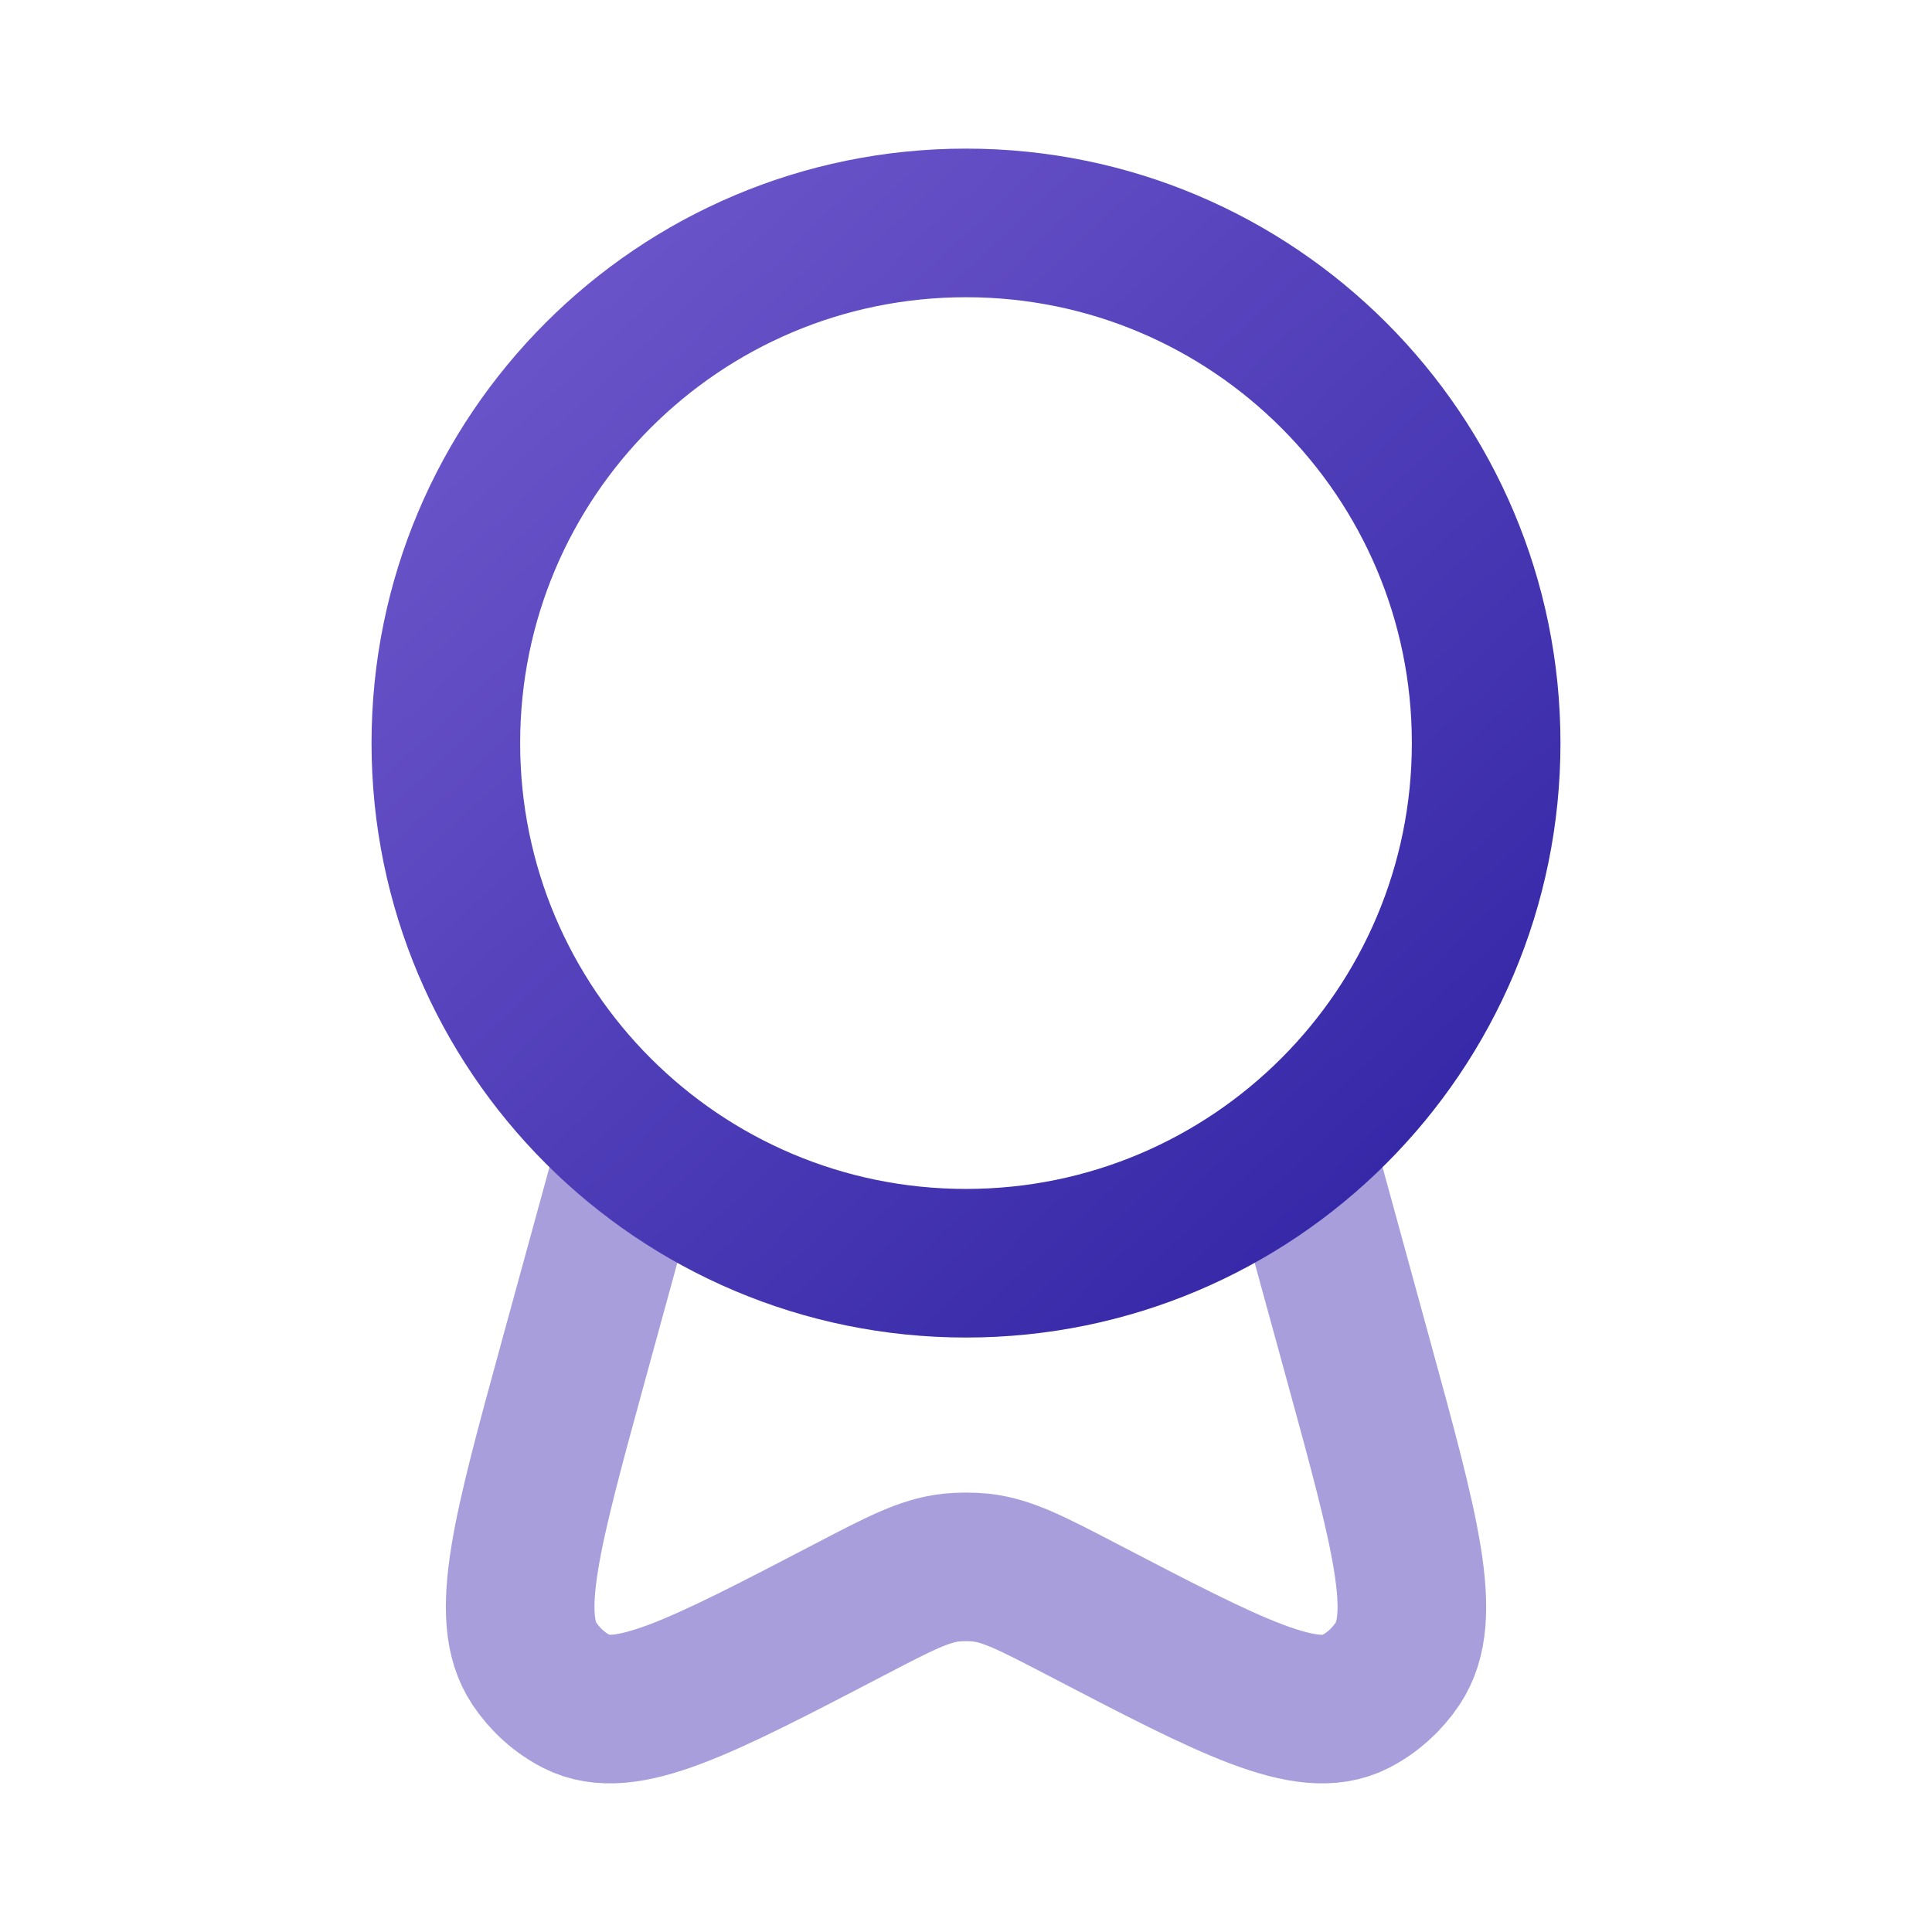
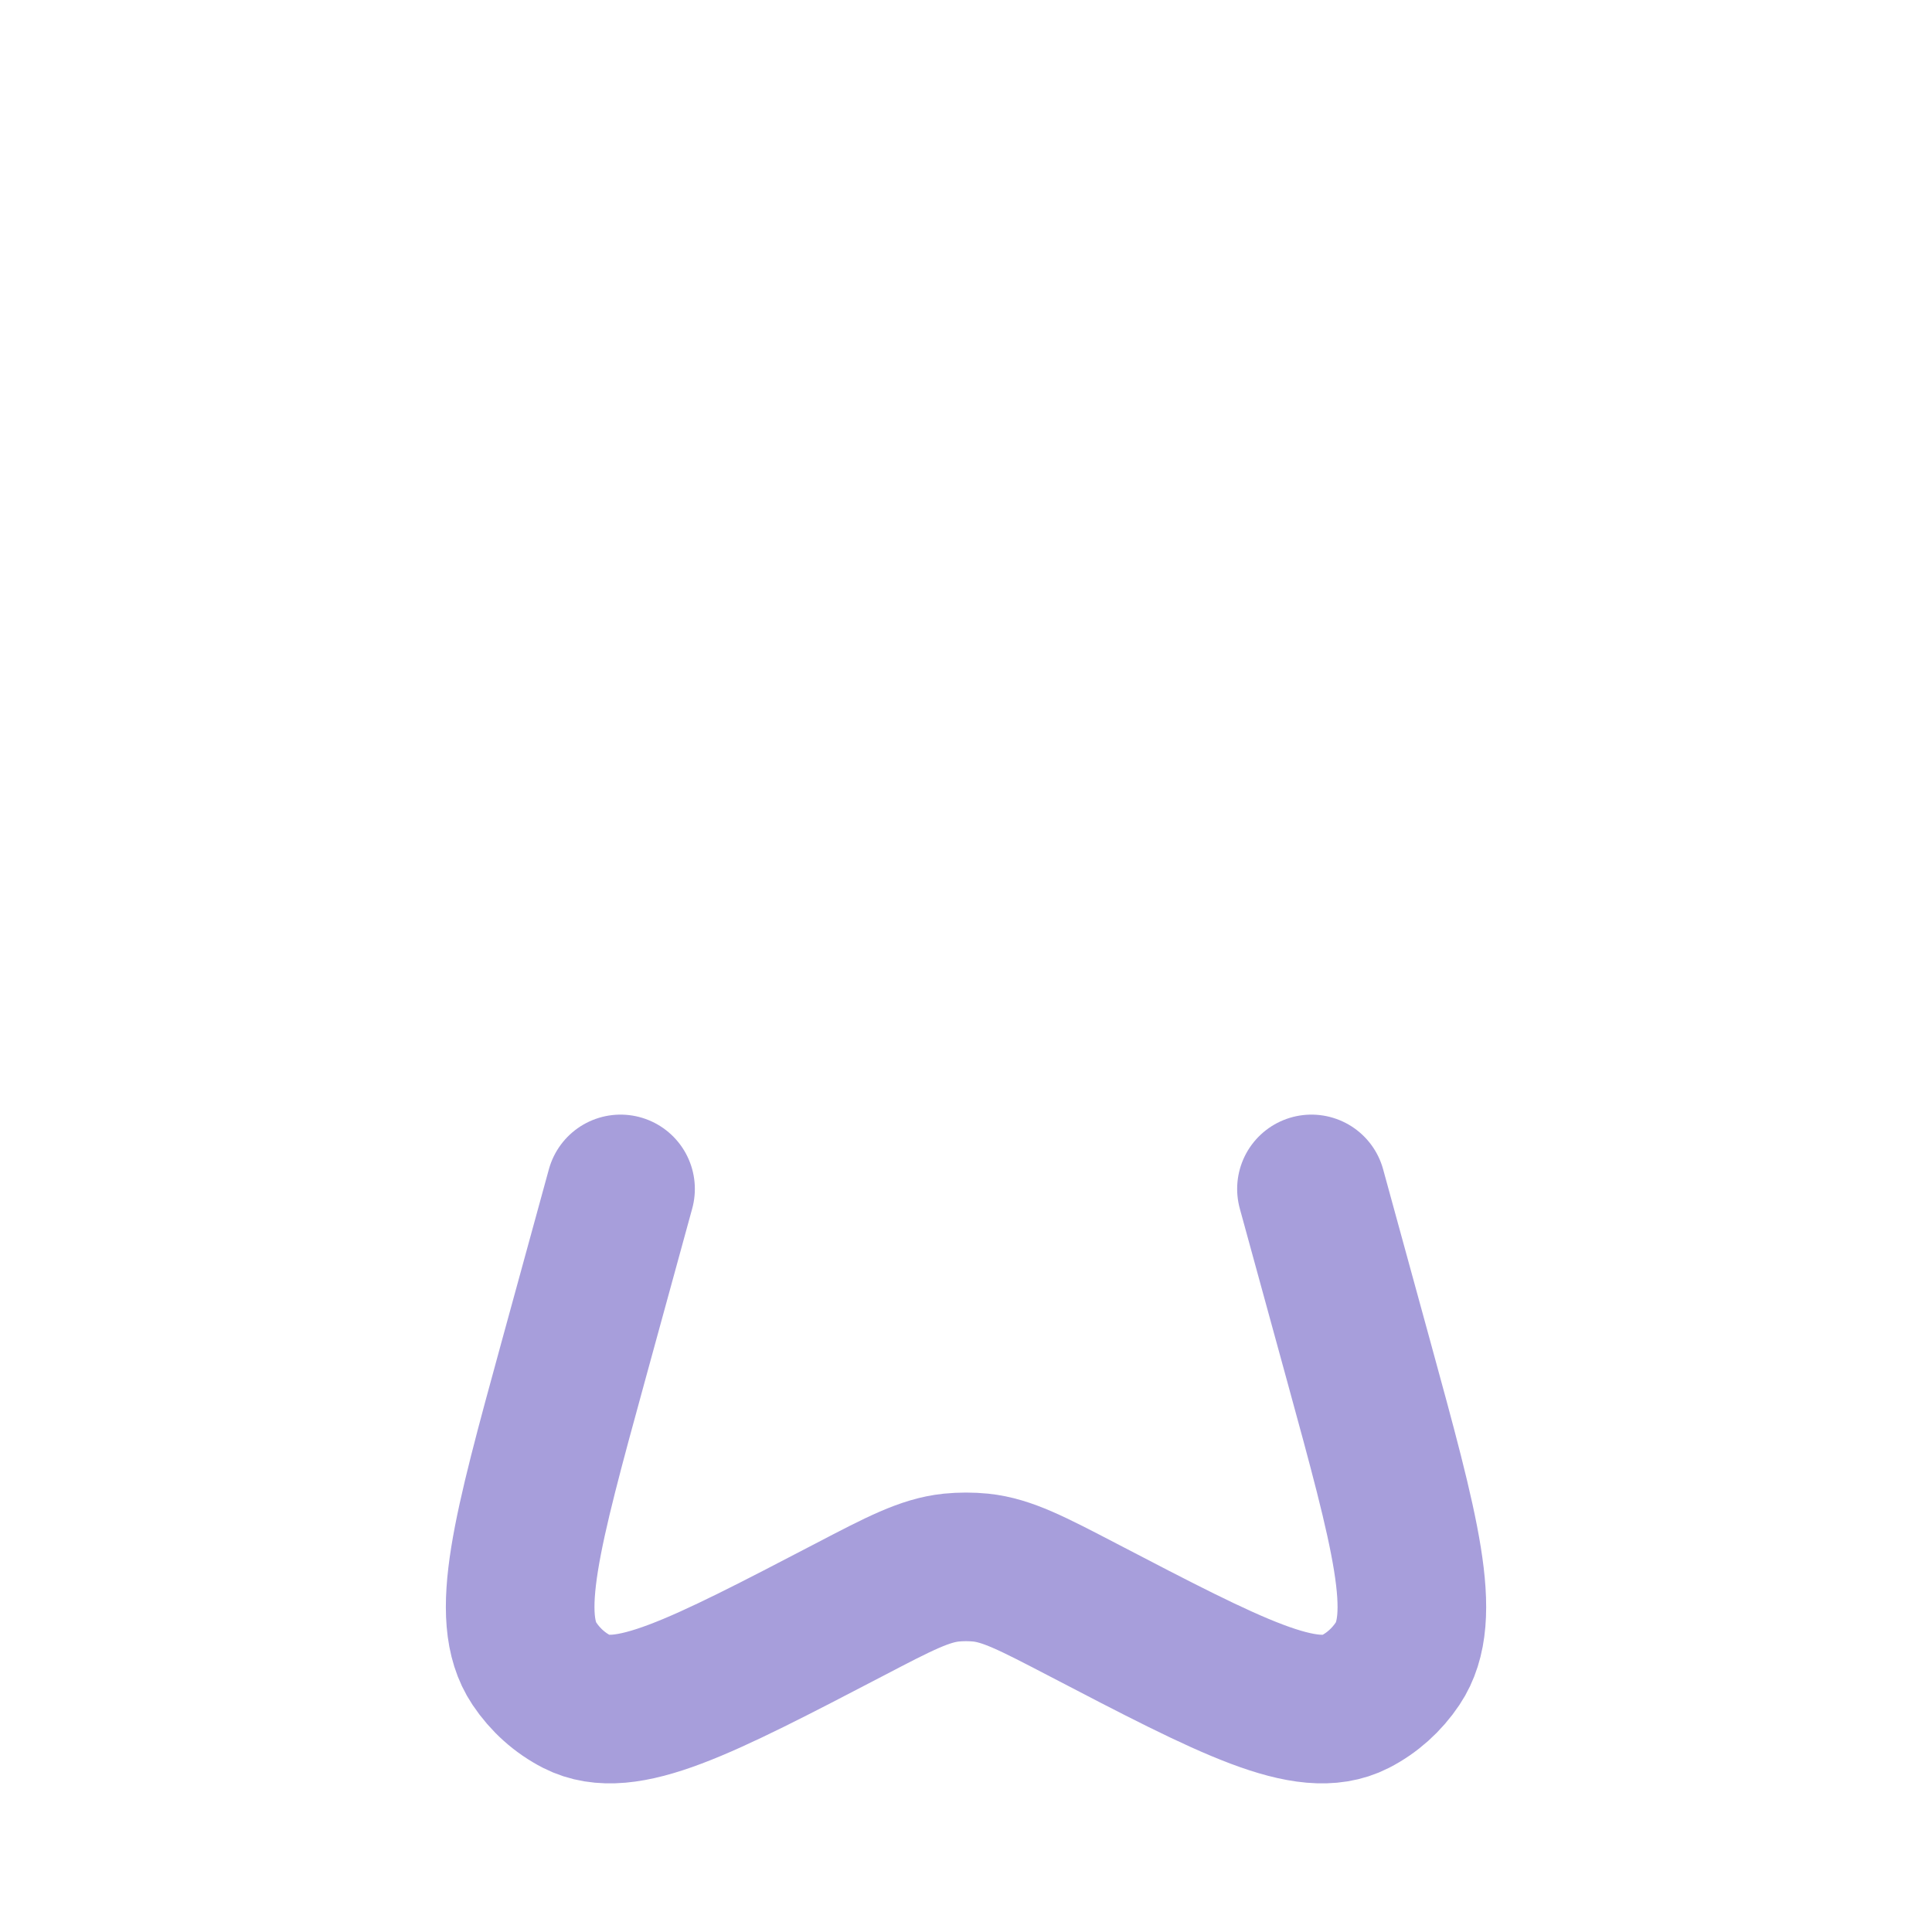
<svg xmlns="http://www.w3.org/2000/svg" width="26" height="26" viewBox="0 0 26 26" fill="none">
  <path d="M8.351 16L7.714 18.323C7.086 20.615 6.772 21.761 7.191 22.388C7.338 22.608 7.535 22.784 7.764 22.901C8.416 23.233 9.424 22.708 11.439 21.658C12.109 21.308 12.445 21.134 12.801 21.096C12.933 21.083 13.067 21.083 13.199 21.096C13.555 21.134 13.89 21.309 14.561 21.658C16.576 22.708 17.584 23.233 18.236 22.901C18.465 22.784 18.662 22.608 18.809 22.388C19.229 21.761 18.914 20.615 18.286 18.323L17.649 16" stroke="#A79EDB" stroke-width="2" stroke-linecap="round" />
-   <path d="M13 17C16.866 17 20 13.866 20 10C20 6.134 16.866 3 13 3C9.134 3 6 6.134 6 10C6 13.866 9.134 17 13 17Z" stroke="url(#paint0_linear_961_285)" stroke-width="2" stroke-linecap="round" />
  <defs>
    <linearGradient id="paint0_linear_961_285" x1="4.59" y1="-23.194" x2="34.135" y2="8.483" gradientUnits="userSpaceOnUse">
      <stop stop-color="#B18FF6" />
      <stop offset="1" stop-color="#251A9D" />
    </linearGradient>
  </defs>
</svg>